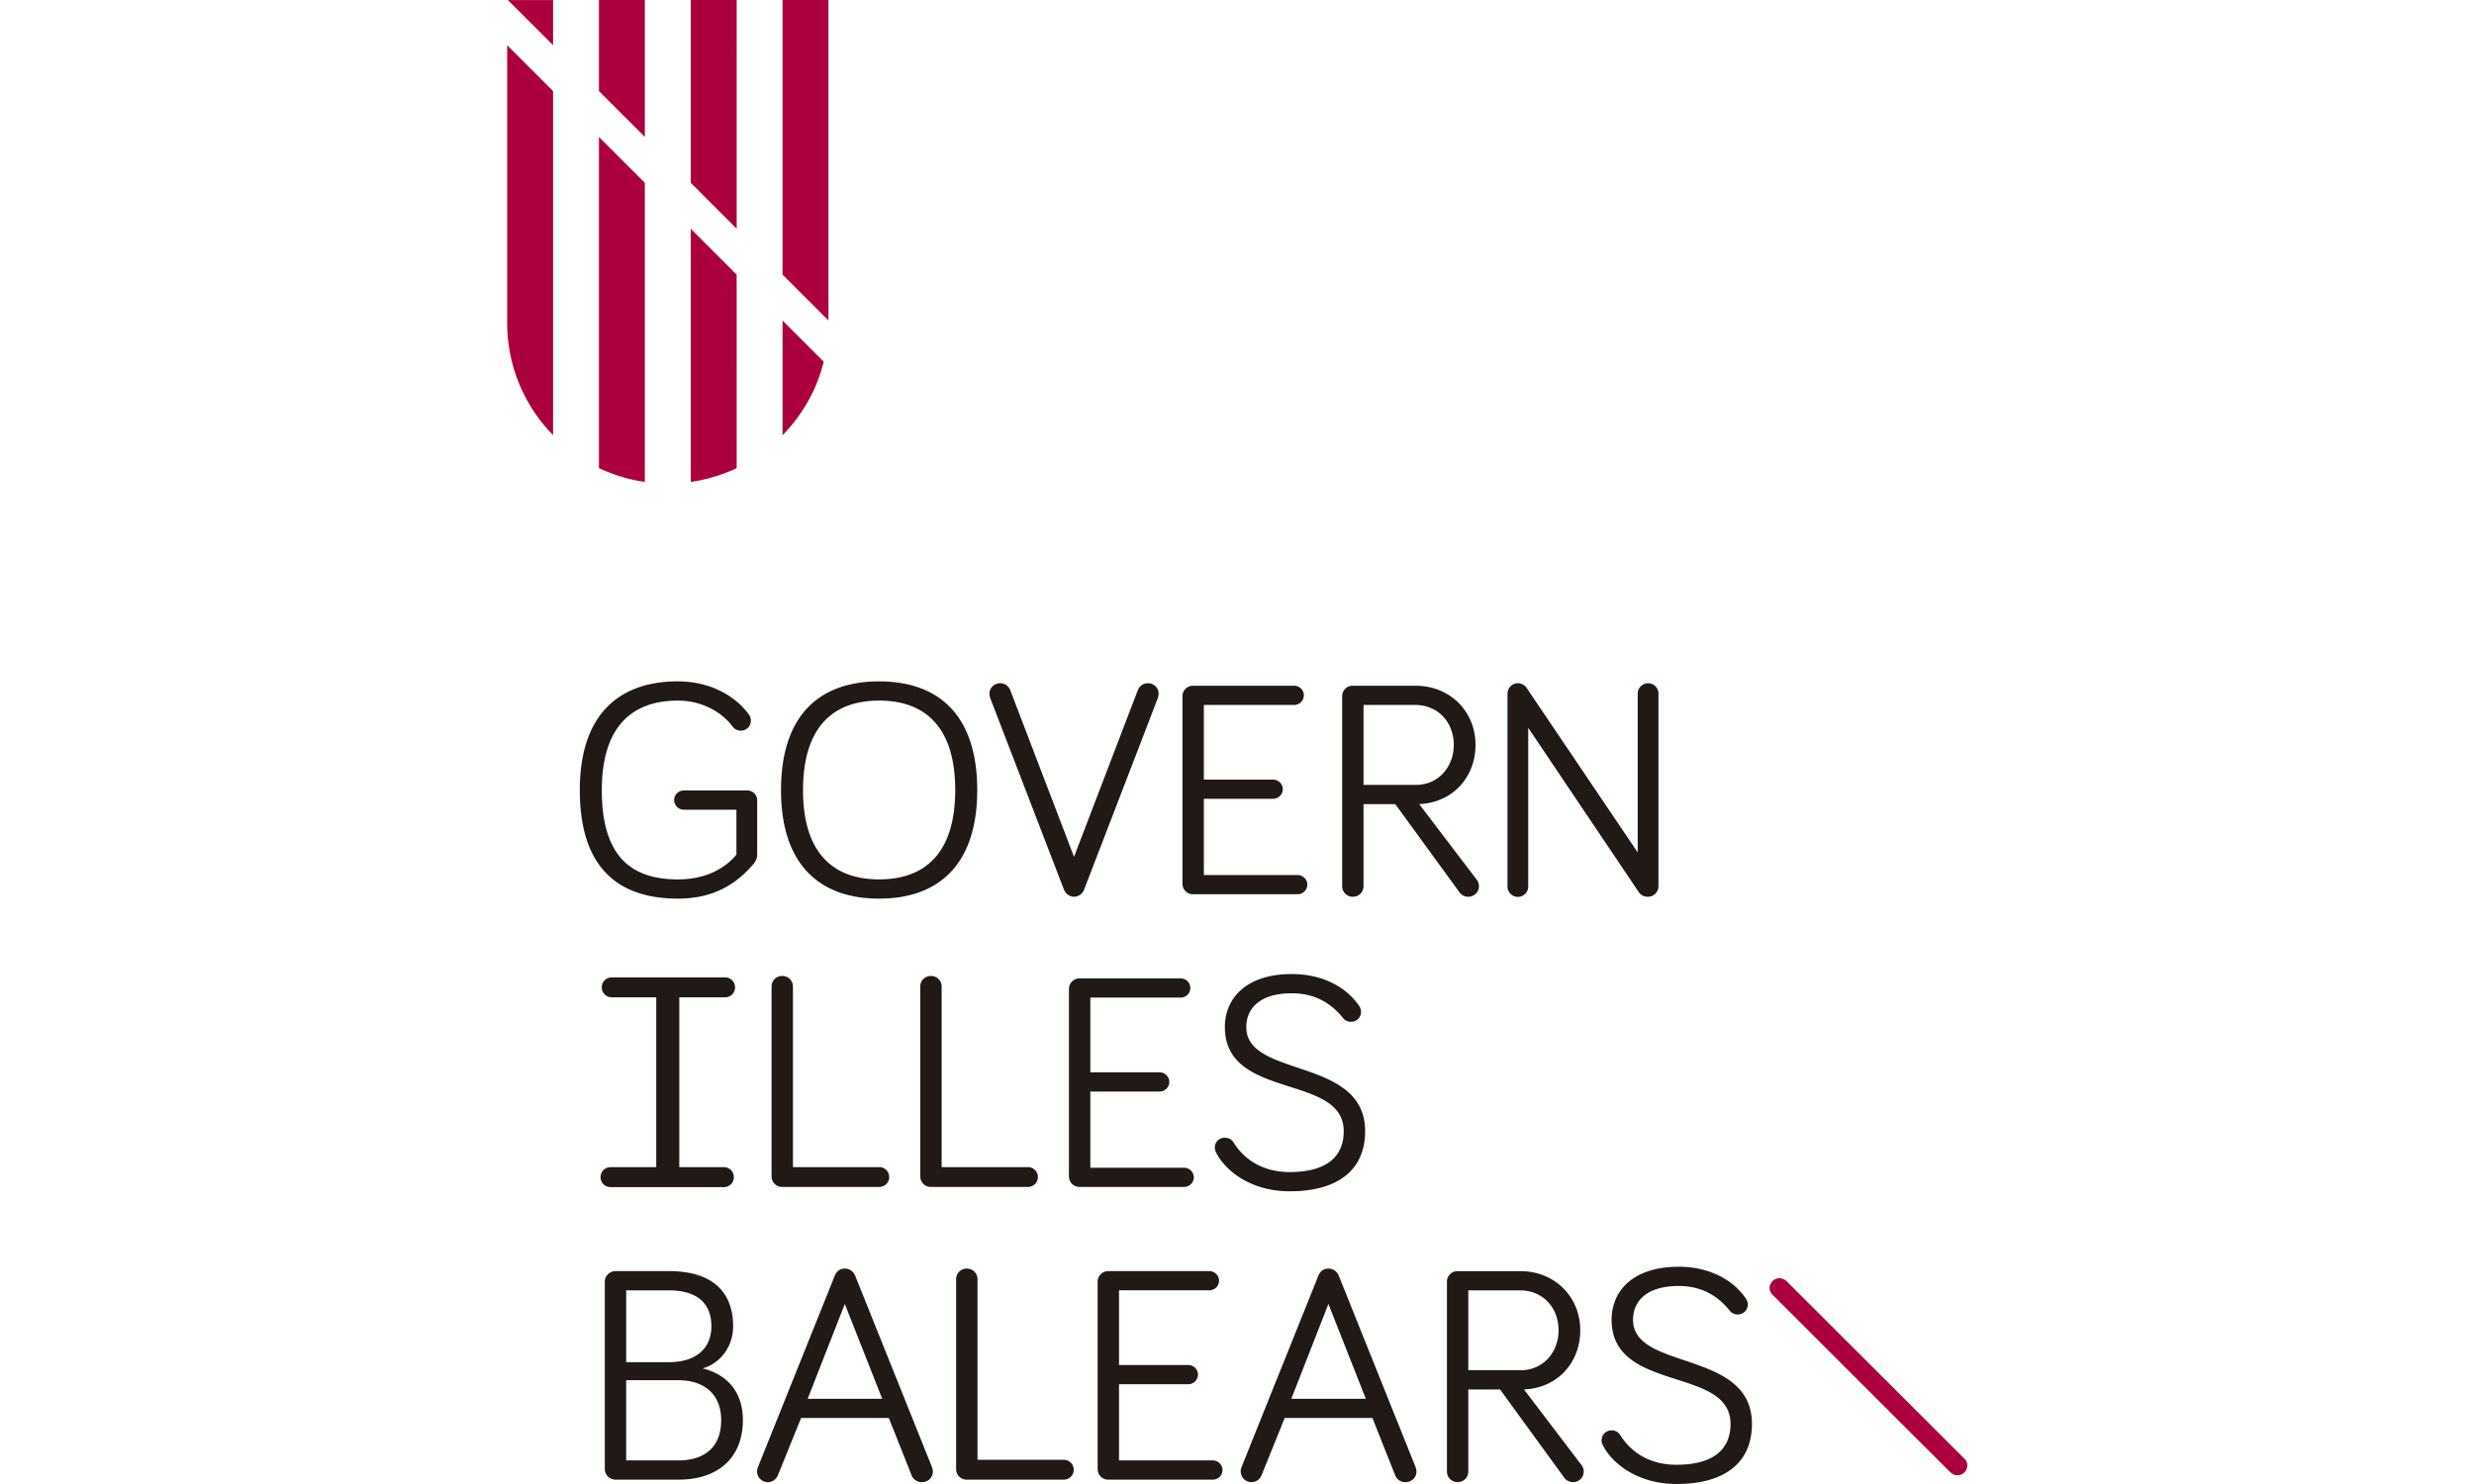
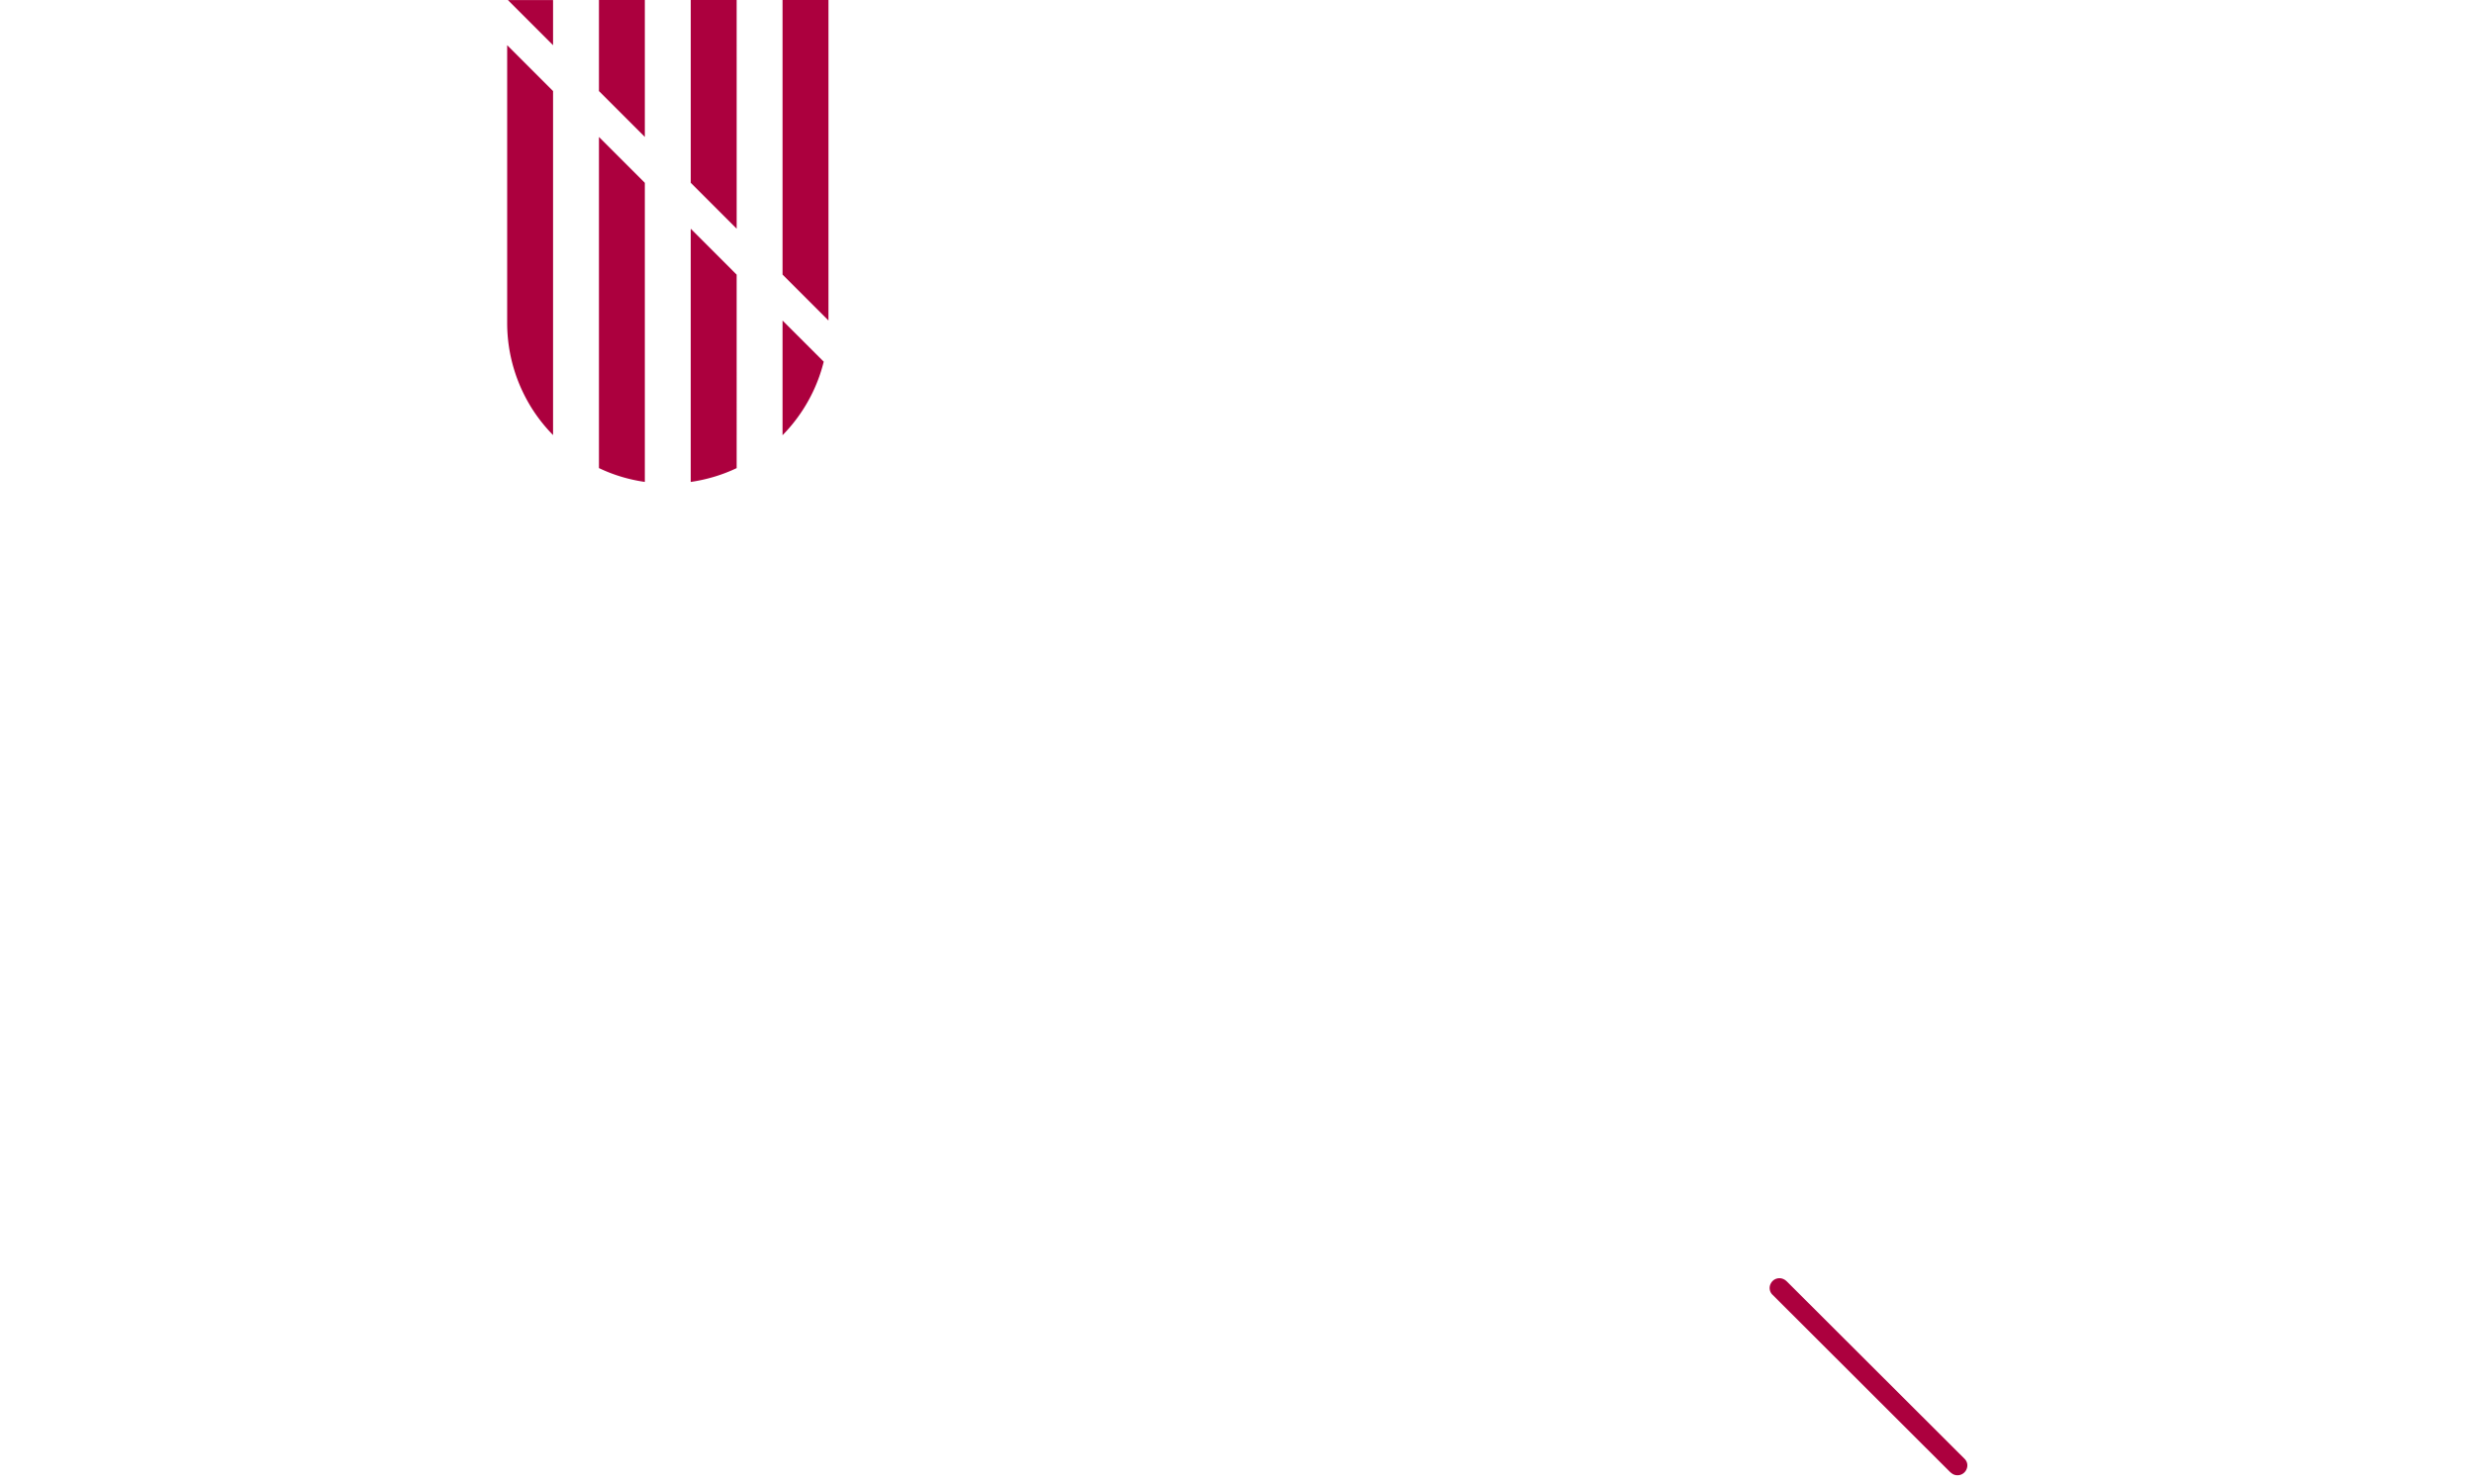
<svg xmlns="http://www.w3.org/2000/svg" width="200" height="120">
  <g fill="none" fill-rule="evenodd">
    <g fill="#211915">
-       <path d="M64.917 63.892c0 4.89 2.263 7.218 6.153 7.218 3.889 0 6.152-2.329 6.152-7.218 0-4.911-2.263-7.24-6.152-7.24-3.89 0-6.153 2.329-6.153 7.24m-1.779 0c0-5.939 3-8.794 7.932-8.794S79 57.953 79 63.892c0 5.893-2.998 8.773-7.93 8.773-4.932 0-7.932-2.88-7.932-8.773M91.986 55.8c.077-.2.33-.552.814-.552.483 0 .864.376.864.85 0 .152-.051.303-.075.381l-5.95 15.458a.894.894 0 0 1-.814.576.898.898 0 0 1-.814-.576L80.063 56.48c-.024-.078-.075-.23-.075-.38 0-.475.38-.851.863-.851.484 0 .739.352.815.551l5.159 13.485 5.16-13.485zM96.455 72.312a.85.85 0 0 1-.864-.851V56.3c0-.474.381-.852.864-.852h8.162c.432 0 .788.35.788.776a.787.787 0 0 1-.788.778H97.32v6.04h5.593c.432 0 .788.35.788.774a.784.784 0 0 1-.788.775H97.32v6.166h7.576c.433 0 .789.352.789.78a.786.786 0 0 1-.789.774h-8.44zM110.228 63.466h4.248c1.78 0 3.048-1.425 3.048-3.232 0-1.854-1.296-3.232-3.126-3.232h-4.17v6.464zm0 8.195a.85.85 0 0 1-.862.852.85.85 0 0 1-.866-.852v-15.36a.85.85 0 0 1 .866-.851h5.054c2.828 0 4.862 2.102 4.862 4.784 0 2.582-1.808 4.662-4.553 4.788l4.653 6.114c.126.149.175.352.175.525 0 .477-.38.852-.86.852-.259 0-.534-.099-.738-.396l-5.165-7.095h-2.566v6.64zM134.071 56.073v15.588a.85.85 0 0 1-.865.852.853.853 0 0 1-.711-.352l-8.952-13.306v12.831a.838.838 0 0 1-1.676 0V56.073c0-.449.386-.825.838-.825.308 0 .562.175.69.351l9 13.331V56.073c0-.449.38-.825.838-.825a.84.84 0 0 1 .838.825M71.069 94.375a.8.8 0 0 1 .814.805c0 .451-.357.799-.814.799h-7.83a.85.85 0 0 1-.864-.85V79.768c0-.474.38-.85.864-.85.482 0 .863.376.863.85v14.608h6.967zM83.088 94.375a.8.8 0 0 1 .814.805c0 .451-.355.799-.814.799h-7.83a.85.85 0 0 1-.864-.85V79.768c0-.474.38-.85.864-.85.482 0 .864.376.864.85v14.608h6.966zM87.28 95.978a.85.85 0 0 1-.865-.848V79.966c0-.474.381-.851.865-.851h8.163c.43 0 .785.352.785.776a.786.786 0 0 1-.785.778h-7.299v6.041h5.594c.431 0 .788.35.788.774 0 .43-.357.78-.788.78h-5.594v6.163h7.575c.434 0 .79.35.79.774 0 .43-.356.777-.79.777H87.28zM104.435 80.318c-2.669 0-3.686 1.304-3.686 2.735 0 4.156 9.609 2.378 9.609 8.417 0 3.13-2.189 4.862-6.102 4.862-2.897 0-5.058-1.455-5.922-3.082-.103-.203-.126-.3-.126-.452 0-.452.354-.8.811-.8.306 0 .56.15.711.398.815 1.303 2.29 2.381 4.526 2.381 2.797 0 4.371-1.103 4.371-3.307 0-4.686-9.608-2.48-9.608-8.417 0-2.31 1.703-4.289 5.416-4.289 2.415 0 4.371 1.003 5.44 2.582a.82.82 0 0 1 .152.477c0 .45-.358.8-.813.8a.791.791 0 0 1-.659-.326c-.763-.925-1.984-1.979-4.12-1.979M68.295 105.44l-3.002 7.67h6.026l-3.024-7.67zm-3.534 9.222-1.856 4.586c-.127.328-.406.601-.84.601a.865.865 0 0 1-.863-.852 1 1 0 0 1 .076-.377l6.204-15.46c.126-.303.354-.578.813-.578.432 0 .712.275.84.579l6.2 15.459c.05.13.077.3.077.377 0 .453-.355.852-.89.852a.862.862 0 0 1-.837-.576l-1.832-4.611h-7.092zM85.987 118.044c.46 0 .814.352.814.805 0 .446-.355.799-.814.799h-7.83a.85.85 0 0 1-.864-.852v-15.36a.85.85 0 0 1 .864-.854.85.85 0 0 1 .864.854v14.608h6.966zM89.599 119.648a.85.85 0 0 1-.864-.852v-15.16a.85.85 0 0 1 .864-.85h8.162c.431 0 .787.35.787.771 0 .43-.356.781-.787.781h-7.298v6.039h5.595c.431 0 .787.349.787.776a.787.787 0 0 1-.787.778h-5.595v6.162h7.576a.79.79 0 0 1 .79.78.786.786 0 0 1-.79.775H89.6zM107.39 105.44l-2.999 7.67h6.024l-3.026-7.67zm-3.535 9.222-1.853 4.586c-.128.328-.407.601-.842.601a.866.866 0 0 1-.863-.852c0-.102.025-.276.076-.377l6.204-15.46c.126-.303.358-.578.812-.578.433 0 .714.275.841.579l6.201 15.459c.05.13.077.3.077.377 0 .453-.358.852-.892.852a.864.864 0 0 1-.838-.576l-1.83-4.611h-7.093zM118.698 110.8h4.244c1.78 0 3.054-1.426 3.054-3.23 0-1.854-1.296-3.23-3.126-3.23h-4.172v6.46zm0 8.197c0 .474-.38.852-.866.852a.85.85 0 0 1-.86-.852v-15.362c0-.474.38-.848.86-.848h5.06c2.822 0 4.857 2.102 4.857 4.783 0 2.58-1.803 4.664-4.548 4.785l4.653 6.12a.806.806 0 0 1 .175.522.855.855 0 0 1-.864.852.872.872 0 0 1-.74-.4l-5.159-7.094h-2.568v6.642zM135.703 103.988c-2.668 0-3.688 1.301-3.688 2.728 0 4.162 9.614 2.381 9.614 8.423 0 3.131-2.19 4.861-6.103 4.861-2.9 0-5.06-1.455-5.925-3.084-.1-.2-.127-.3-.127-.449 0-.452.353-.804.81-.804.309 0 .563.151.711.402.816 1.3 2.288 2.38 4.531 2.38 2.795 0 4.371-1.101 4.371-3.306 0-4.685-9.613-2.484-9.613-8.423 0-2.304 1.704-4.283 5.419-4.283 2.414 0 4.37 1.003 5.44 2.58.1.152.149.303.149.477 0 .449-.353.802-.81.802a.8.8 0 0 1-.661-.326c-.762-.928-1.985-1.978-4.118-1.978M58.508 94.38h-3.594V80.643h3.693a.797.797 0 0 0 .816-.801.802.802 0 0 0-.816-.808h-9.142a.802.802 0 0 0-.817.808c0 .454.357.801.817.801h3.587V94.38h-3.684a.8.8 0 0 0-.818.805c0 .455.356.81.818.81h9.14a.801.801 0 0 0 .816-.81.799.799 0 0 0-.816-.805M59.532 69.107v-3.632h-4.245a.789.789 0 0 1-.79-.778.79.79 0 0 1 .79-.778h5.133c.409 0 .792.354.792.778v4.382c0 .304-.105.552-.333.827-1.22 1.406-3 2.759-6.074 2.759-4.935 0-7.933-2.604-7.933-8.773 0-5.939 2.998-8.795 7.933-8.795 2.413 0 4.523 1.028 5.718 2.657.13.174.177.35.177.524a.796.796 0 0 1-.811.804.8.8 0 0 1-.662-.327c-.864-1.177-2.491-2.103-4.422-2.103-3.917 0-6.154 2.33-6.154 7.24 0 5.215 2.237 7.219 6.154 7.219 2.362 0 3.888-.978 4.727-2.004M50.621 118.093h4.195c2.314 0 3.485-1.226 3.485-3.257 0-2.057-1.323-3.23-3.485-3.23H50.62v6.487zm0-7.943h3.433c2.263 0 3.456-1.151 3.456-2.905 0-1.805-1.093-2.905-3.456-2.905h-3.433v5.81zm-.863 9.498a.867.867 0 0 1-.865-.852v-15.16c0-.475.406-.85.865-.85h4.321c3.584 0 5.186 1.753 5.186 4.46 0 1.653-1.04 3.003-2.464 3.406 1.828.452 3.253 1.753 3.253 4.184 0 2.91-1.856 4.812-5.212 4.812h-5.084z" />
-     </g>
+       </g>
    <path d="M158.788 117.934c.297.28.308.639.165.923a.792.792 0 0 1-1.064.352 1.463 1.463 0 0 1-.298-.234l-14.276-14.255a.758.758 0 0 1-.166-.925.78.78 0 0 1 1.058-.347c.09.038.189.118.298.228l14.283 14.258z" fill="#AC003E" />
    <g fill="#AC003E">
      <path d="M44.71.003h-3.652l3.652 3.652zM41 26.112c0 2.595.772 5.01 2.078 7.04a13.107 13.107 0 0 0 1.632 2.03V7.365L41 3.654v22.458zM52.129 0h-3.71v7.363l3.71 3.71zM48.42 37.849c1.15.552 2.401.932 3.709 1.119V14.783l-3.71-3.708v26.774zM59.552 0H55.84V14.78l3.713 3.715zM55.839 38.97c1.31-.19 2.561-.568 3.713-1.118V22.208l-3.713-3.714v20.477zM66.974 0h-3.713v22.204l3.713 3.714zM63.26 35.195a13.09 13.09 0 0 0 1.635-2.041 12.867 12.867 0 0 0 1.696-3.908l-3.33-3.328v9.277z" />
    </g>
  </g>
</svg>